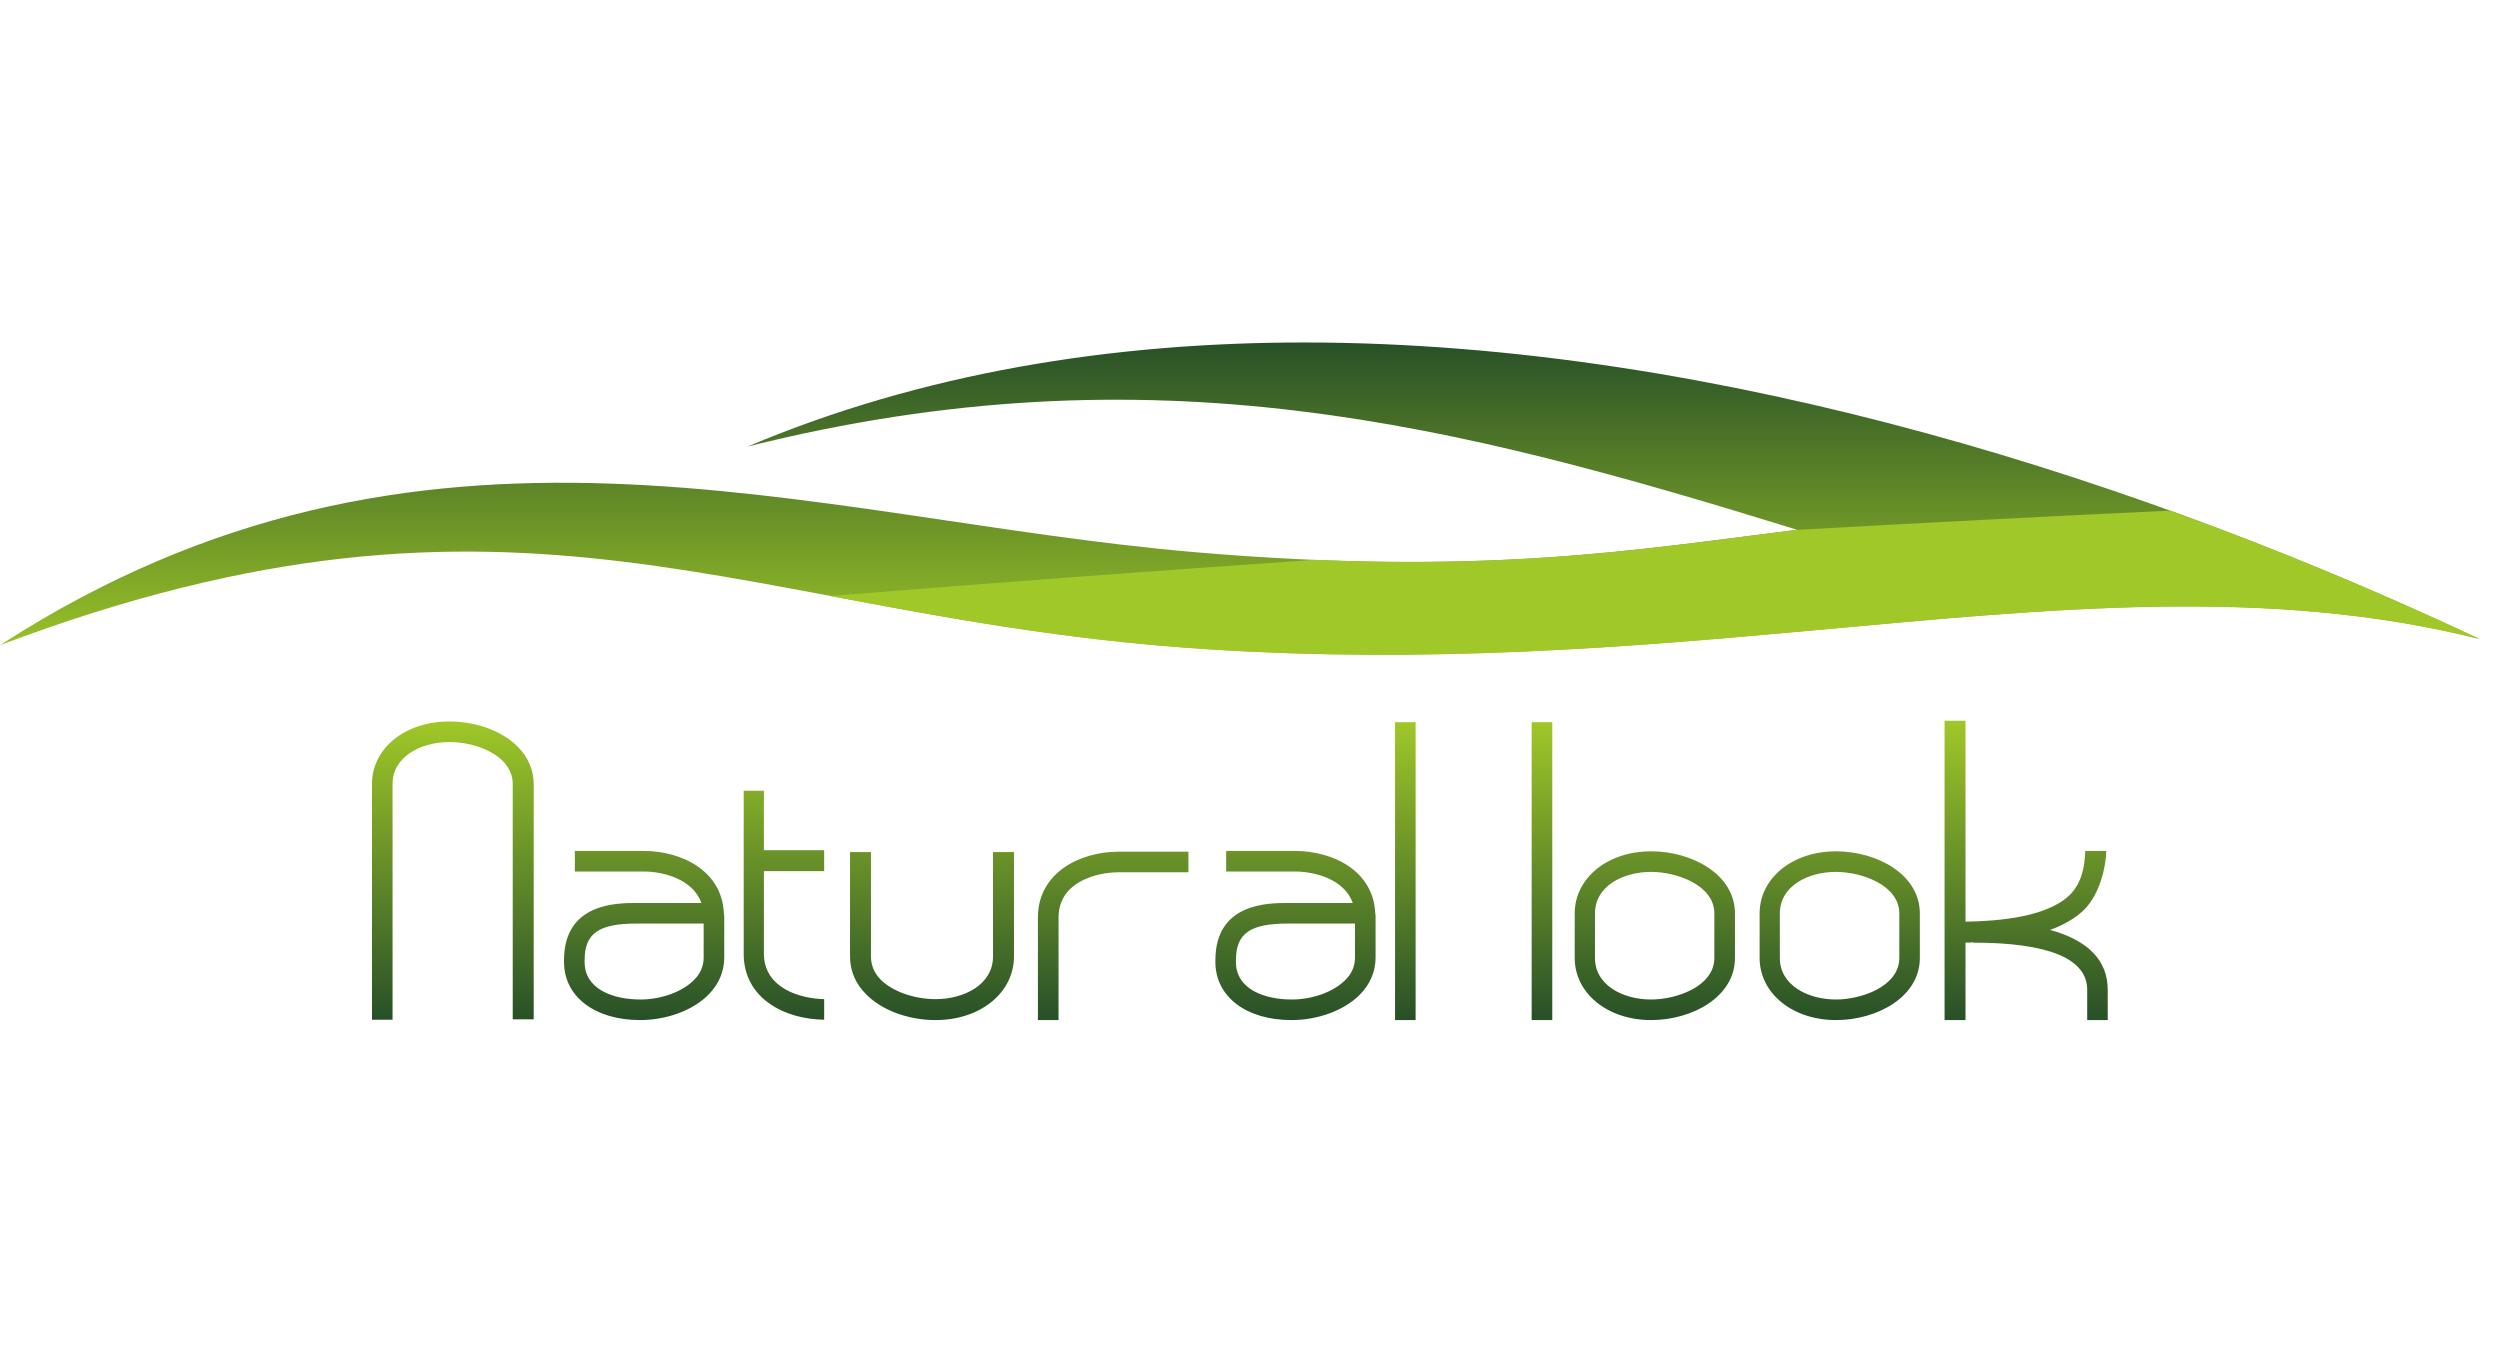
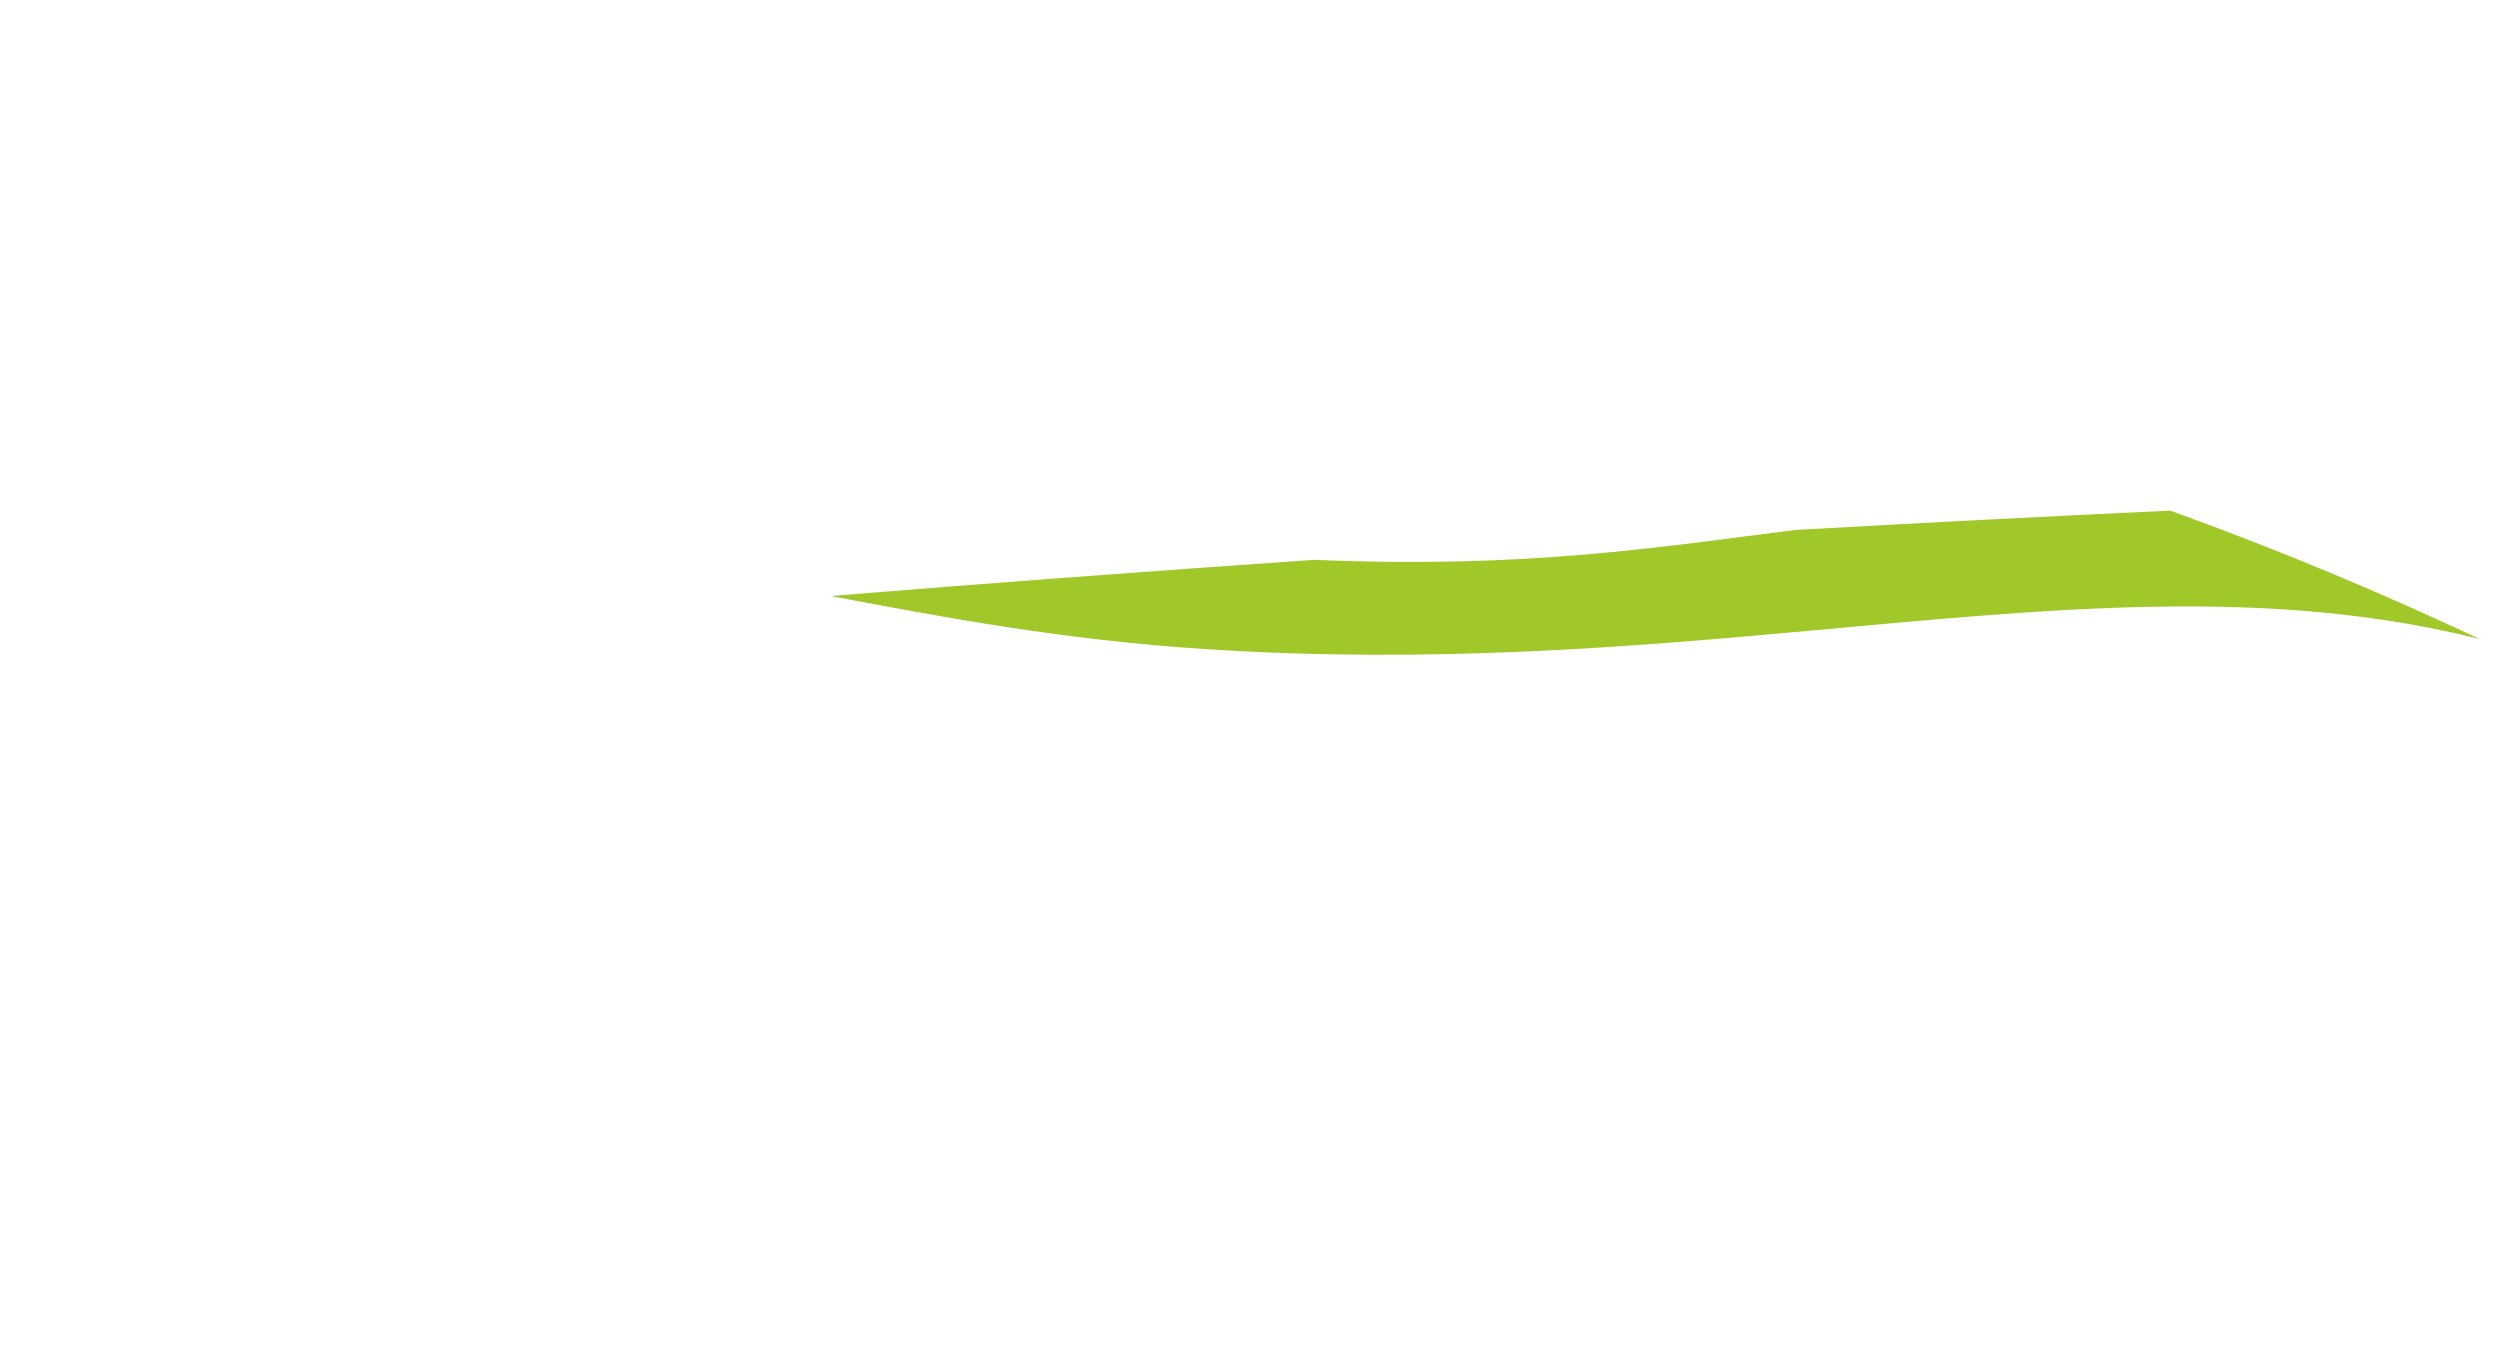
<svg xmlns="http://www.w3.org/2000/svg" width="219" height="120" viewBox="0 0 219 120">
  <defs>
    <linearGradient id="logo-natural-look-a" x1="50%" x2="50%" y1="0%" y2="100%">
      <stop offset="0%" stop-color="#A0C828" />
      <stop offset="100%" stop-color="#285028" />
    </linearGradient>
    <linearGradient id="logo-natural-look-b" x1="50%" x2="50%" y1="100%" y2="0%">
      <stop offset="0%" stop-color="#A0C828" />
      <stop offset="100%" stop-color="#285028" />
    </linearGradient>
  </defs>
  <g fill="none" transform="translate(0 30)">
-     <path fill="url(#logo-natural-look-a)" d="M170.344,33.137 L170.344,59.358 L172.178,59.358 L172.178,52.575 C172.376,52.575 172.606,52.575 172.839,52.539 L172.839,52.575 C179.461,52.575 182.839,53.981 182.839,56.703 L182.839,59.358 L184.637,59.358 L184.637,56.703 C184.637,54.149 182.936,52.379 179.589,51.46 C180.839,51.002 181.852,50.409 182.607,49.656 C184.116,48.117 184.511,45.46 184.511,44.542 L182.739,44.542 L182.674,44.542 C182.607,45.952 182.381,47.296 181.329,48.38 C179.789,49.885 176.738,50.671 172.178,50.735 L172.178,33.137 L170.344,33.137 Z M39.339,33.202 C35.47,33.202 32.585,35.563 32.585,38.674 L32.585,59.326 L34.388,59.326 L34.388,38.674 C34.388,36.283 36.882,35.005 39.339,35.005 L39.373,35.005 C41.211,35.005 43.044,35.662 44.061,36.675 C44.617,37.267 44.915,37.922 44.915,38.674 L44.915,59.293 L46.752,59.293 L46.752,38.674 C46.752,37.461 46.26,36.316 45.342,35.397 C43.964,34.019 41.702,33.202 39.373,33.202 L39.339,33.202 Z M134.173,59.358 L135.98,59.358 L135.98,33.266 L134.173,33.266 L134.173,59.358 Z M122.206,59.358 L124.008,59.358 L124.008,33.266 L122.206,33.266 L122.206,59.358 Z M65.148,39.266 L65.148,53.559 C65.148,57.491 68.787,59.293 72.197,59.326 L72.197,57.524 C70.229,57.491 66.917,56.637 66.917,53.524 L66.917,46.313 L72.197,46.313 L72.197,44.476 L66.917,44.476 L66.917,39.266 L65.148,39.266 Z M107.413,44.542 L107.413,46.345 L113.45,46.345 C115.092,46.345 117.746,46.968 118.501,49.101 L112.826,49.101 C111.089,49.101 106.468,49.101 106.468,54.114 L106.468,54.276 C106.468,57.294 109.154,59.358 113.121,59.358 L113.157,59.358 C115.449,59.358 117.746,58.508 119.091,57.163 C120.009,56.243 120.501,55.129 120.501,53.886 L120.501,50.311 C120.501,50.214 120.501,50.116 120.467,50.049 C120.501,50.016 120.501,50.016 120.501,49.984 L120.467,49.984 C120.306,46.277 116.76,44.542 113.45,44.542 L107.413,44.542 Z M108.269,54.276 L108.269,54.114 C108.269,51.754 109.517,50.903 112.826,50.903 L118.566,50.903 L118.697,50.903 L118.697,53.886 C118.697,54.639 118.402,55.329 117.81,55.885 C116.793,56.898 114.959,57.557 113.157,57.557 C110.794,57.557 108.269,56.67 108.269,54.276 Z M50.357,44.542 L50.357,46.345 L56.391,46.345 C58.032,46.345 60.687,46.968 61.442,49.101 L55.769,49.101 C54.032,49.101 49.408,49.101 49.408,54.114 L49.408,54.276 C49.408,57.294 52.098,59.358 56.065,59.358 L56.097,59.358 C58.392,59.358 60.687,58.508 62.032,57.163 C62.952,56.243 63.443,55.129 63.443,53.886 L63.443,50.311 C63.443,50.214 63.443,50.116 63.409,50.049 C63.443,50.016 63.443,50.016 63.443,49.984 L63.409,49.984 C63.244,46.277 59.706,44.542 56.391,44.542 L50.357,44.542 Z M51.212,54.276 L51.212,54.114 C51.212,51.754 52.456,50.903 55.769,50.903 L61.508,50.903 L61.64,50.903 L61.64,53.886 C61.64,54.639 61.342,55.329 60.754,55.885 C59.734,56.898 57.899,57.557 56.097,57.557 C53.737,57.557 51.212,56.67 51.212,54.276 Z M154.142,50.016 L154.142,53.919 C154.142,56.997 157,59.358 160.832,59.358 C164.441,59.358 168.178,57.327 168.178,53.919 L168.178,50.016 C168.178,46.609 164.441,44.575 160.832,44.575 C157,44.575 154.142,46.936 154.142,50.016 Z M160.832,57.557 C158.374,57.557 155.913,56.31 155.913,53.919 L155.913,50.016 C155.913,47.625 158.374,46.377 160.832,46.377 C163.063,46.377 166.379,47.524 166.379,50.016 L166.379,53.919 C166.379,56.407 163.063,57.557 160.832,57.557 L160.832,58.471 L160.832,57.557 Z M137.945,50.016 L137.945,53.919 C137.945,56.997 140.798,59.358 144.637,59.358 C148.243,59.358 151.982,57.327 151.982,53.919 L151.982,50.016 C151.982,46.609 148.243,44.575 144.637,44.575 C140.798,44.575 137.945,46.936 137.945,50.016 Z M144.637,57.557 C142.176,57.557 139.719,56.31 139.719,53.919 L139.719,50.016 C139.719,47.625 142.176,46.377 144.637,46.377 C146.864,46.377 150.176,47.524 150.176,50.016 L150.176,53.919 C150.176,56.407 146.864,57.557 144.637,57.557 L144.637,58.471 L144.637,57.557 Z M98.002,44.607 C94.597,44.607 90.921,46.446 90.921,50.378 L90.921,59.358 L92.728,59.358 L92.728,50.378 C92.728,47.263 96.036,46.412 98.002,46.412 L104.105,46.412 L104.105,44.607 L98.002,44.607 Z M86.987,44.639 L86.987,53.789 C86.987,56.243 84.462,57.524 81.972,57.524 C80.099,57.524 78.228,56.869 77.181,55.852 C76.592,55.261 76.297,54.572 76.297,53.789 L76.297,44.639 L74.462,44.639 L74.462,53.789 C74.462,55.032 74.951,56.212 75.905,57.131 C77.279,58.508 79.577,59.358 81.936,59.358 L81.972,59.358 C85.871,59.358 88.824,56.963 88.824,53.789 L88.824,44.639 L86.987,44.639 Z" />
-     <path fill="url(#logo-natural-look-b)" d="M65.483,9.118 C101.017,0.229 127.721,7.229 157.426,16.411 C143.311,18.152 129.87,20.526 104.624,18.367 C70.644,15.45 37.048,2.558 -3.41060513e-14,26.518 C45.722,9.255 65.01,24.201 105.514,26.856 C125.258,28.149 142.651,26.695 158.613,25.241 C179.969,23.295 198.767,21.348 217.222,25.982 C188.648,12.529 150.815,-0.001 114.231,0.001 C97.373,0.001 80.779,2.661 65.483,9.118" />
    <path fill="#A0C828" d="M157.348,16.419 C145.359,17.905 133.84,19.836 115.145,19.042 C100.799,20.026 86.658,21.081 72.754,22.211 C82.59,24.059 93.044,26.047 105.514,26.856 C125.262,28.152 142.656,26.697 158.621,25.241 C179.974,23.296 198.77,21.349 217.222,25.982 C208.886,22.055 199.762,18.21 190.111,14.731 C179.098,15.247 168.173,15.811 157.348,16.419" />
  </g>
</svg>